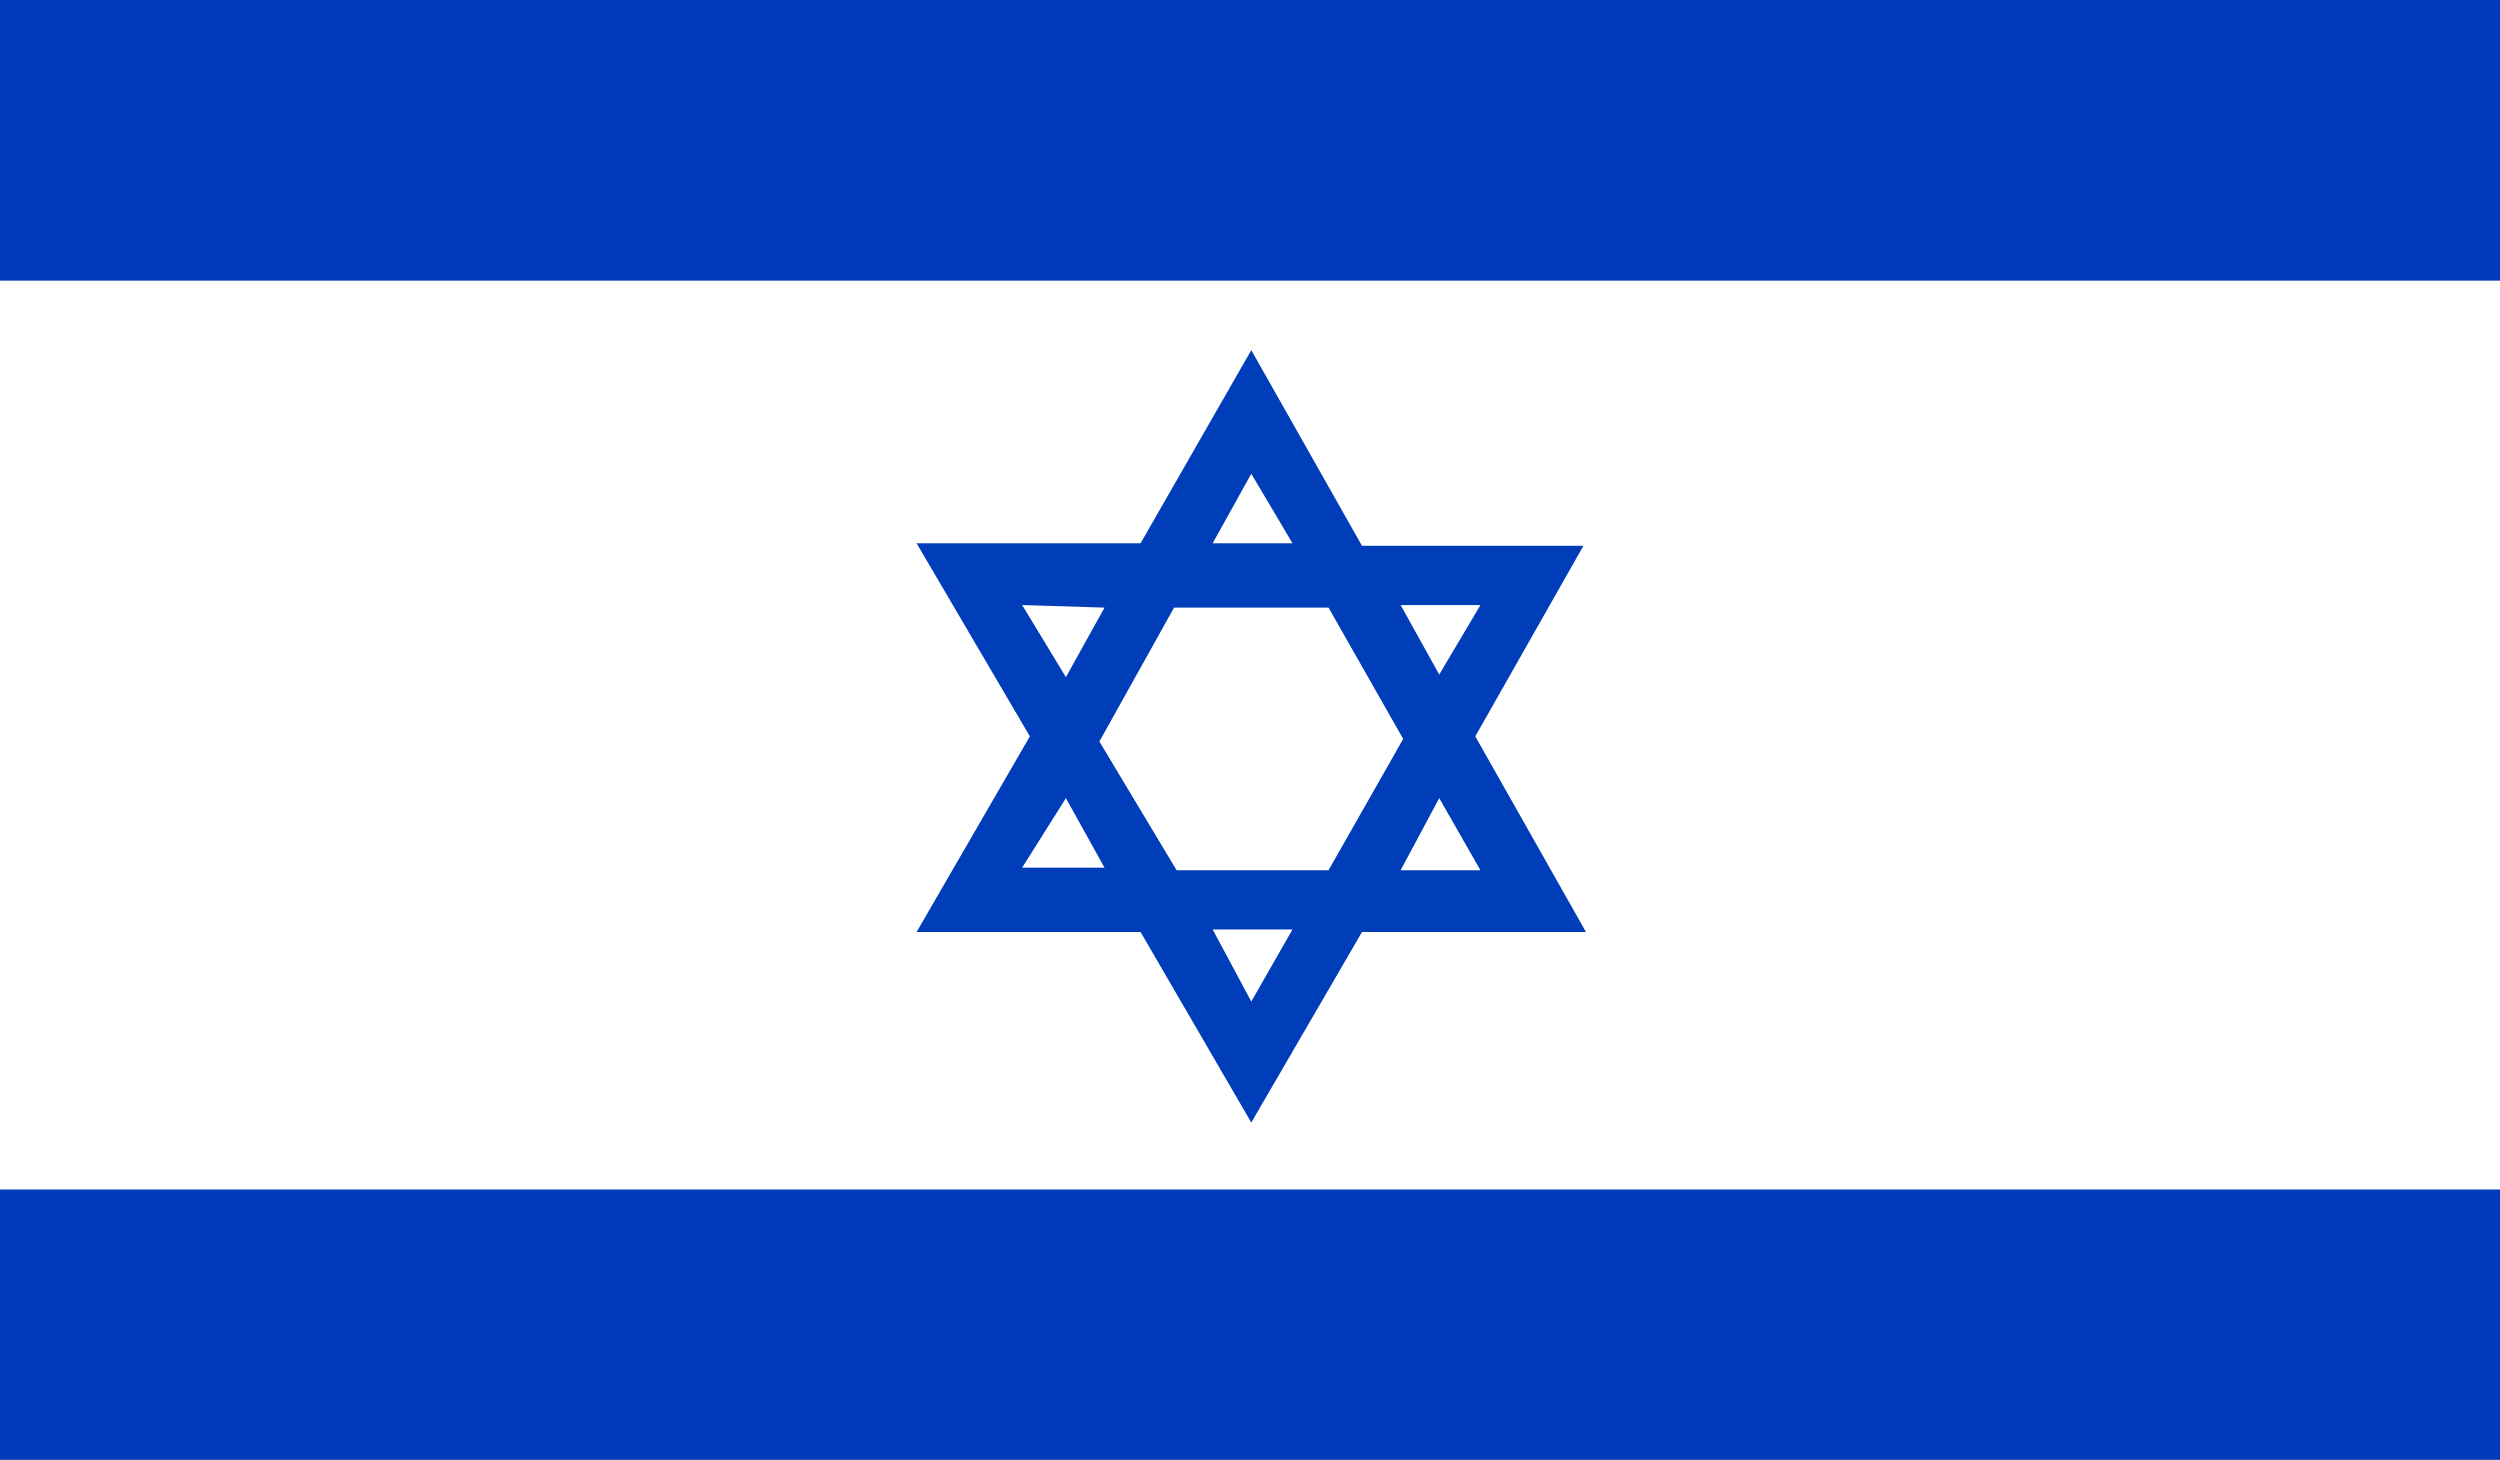
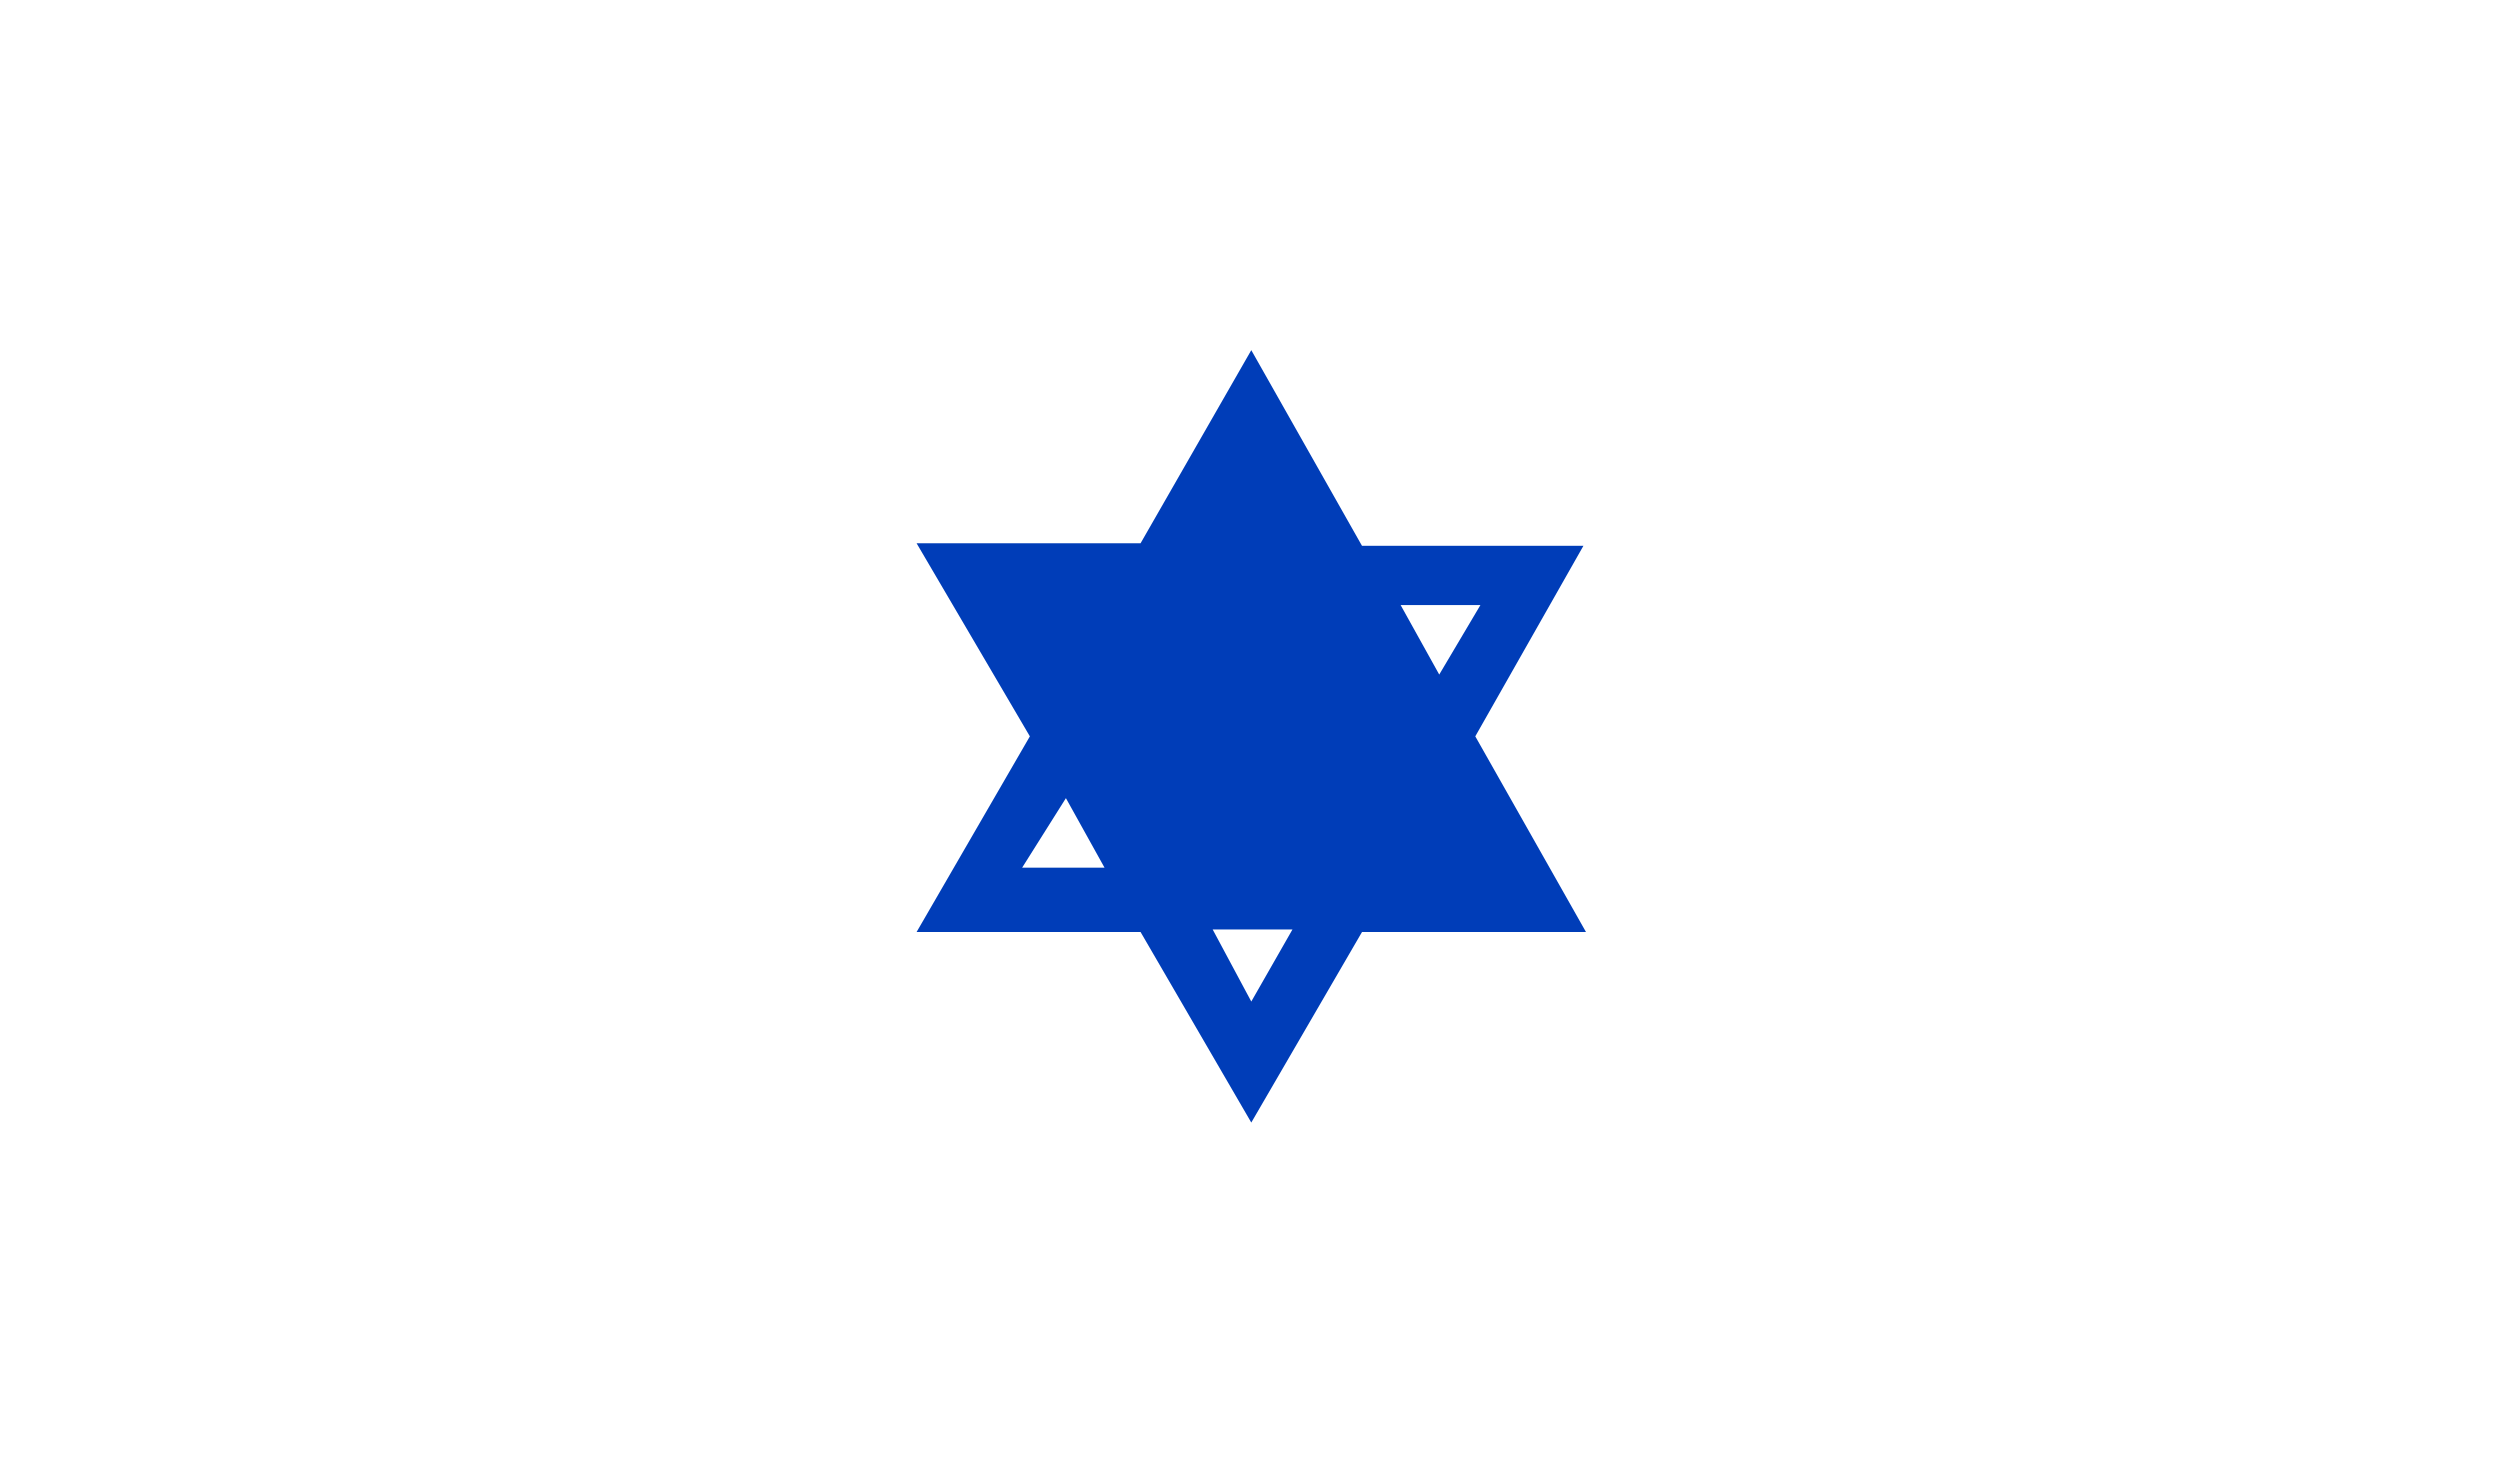
<svg xmlns="http://www.w3.org/2000/svg" id="a" data-name="4" viewBox="0 0 97.1 56.7">
  <defs>
    <style>
      .c {
        fill: #fff;
      }

      .c, .d, .e {
        stroke-width: 0px;
      }

      .d {
        fill: #003bb9;
      }

      .e {
        fill: #003db8;
      }
    </style>
  </defs>
-   <rect class="d" x="-.3" y="0" width="97.6" height="56.8" />
  <rect class="c" x="-.3" y="10.9" width="97.6" height="35.3" />
  <polygon class="e" points="48.6 13.6 44.3 21.1 35.6 21.1 40 28.6 35.6 36.2 44.3 36.2 48.6 43.6 52.9 36.2 61.6 36.2 57.3 28.6 61.5 21.2 52.9 21.2 48.6 13.6" />
-   <polygon class="c" points="48.6 18.4 47.1 21.1 50.2 21.1 48.6 18.4 47.1 21.1 50.2 21.1 48.6 18.4" />
  <polygon class="c" points="57.5 23.5 54.4 23.5 55.9 26.2 57.5 23.5 54.4 23.5 55.9 26.2 57.5 23.5" />
-   <polygon class="c" points="39.7 23.5 42.9 23.6 41.4 26.3 39.7 23.5 42.9 23.6 41.4 26.3 39.7 23.5" />
  <polygon class="c" points="48.6 38.9 47.1 36.1 50.2 36.1 48.6 38.9 47.1 36.1 50.2 36.1 48.6 38.9" />
-   <polygon class="c" points="57.5 33.8 54.4 33.8 55.9 31 57.5 33.8 54.4 33.8 55.9 31 57.5 33.8" />
  <polygon class="c" points="39.7 33.7 42.9 33.7 41.4 31 39.7 33.7 42.9 33.7 41.4 31 39.7 33.7" />
-   <polygon class="c" points="45.6 23.6 51.6 23.6 54.5 28.7 51.6 33.8 45.7 33.8 42.7 28.8 45.6 23.6" />
</svg>